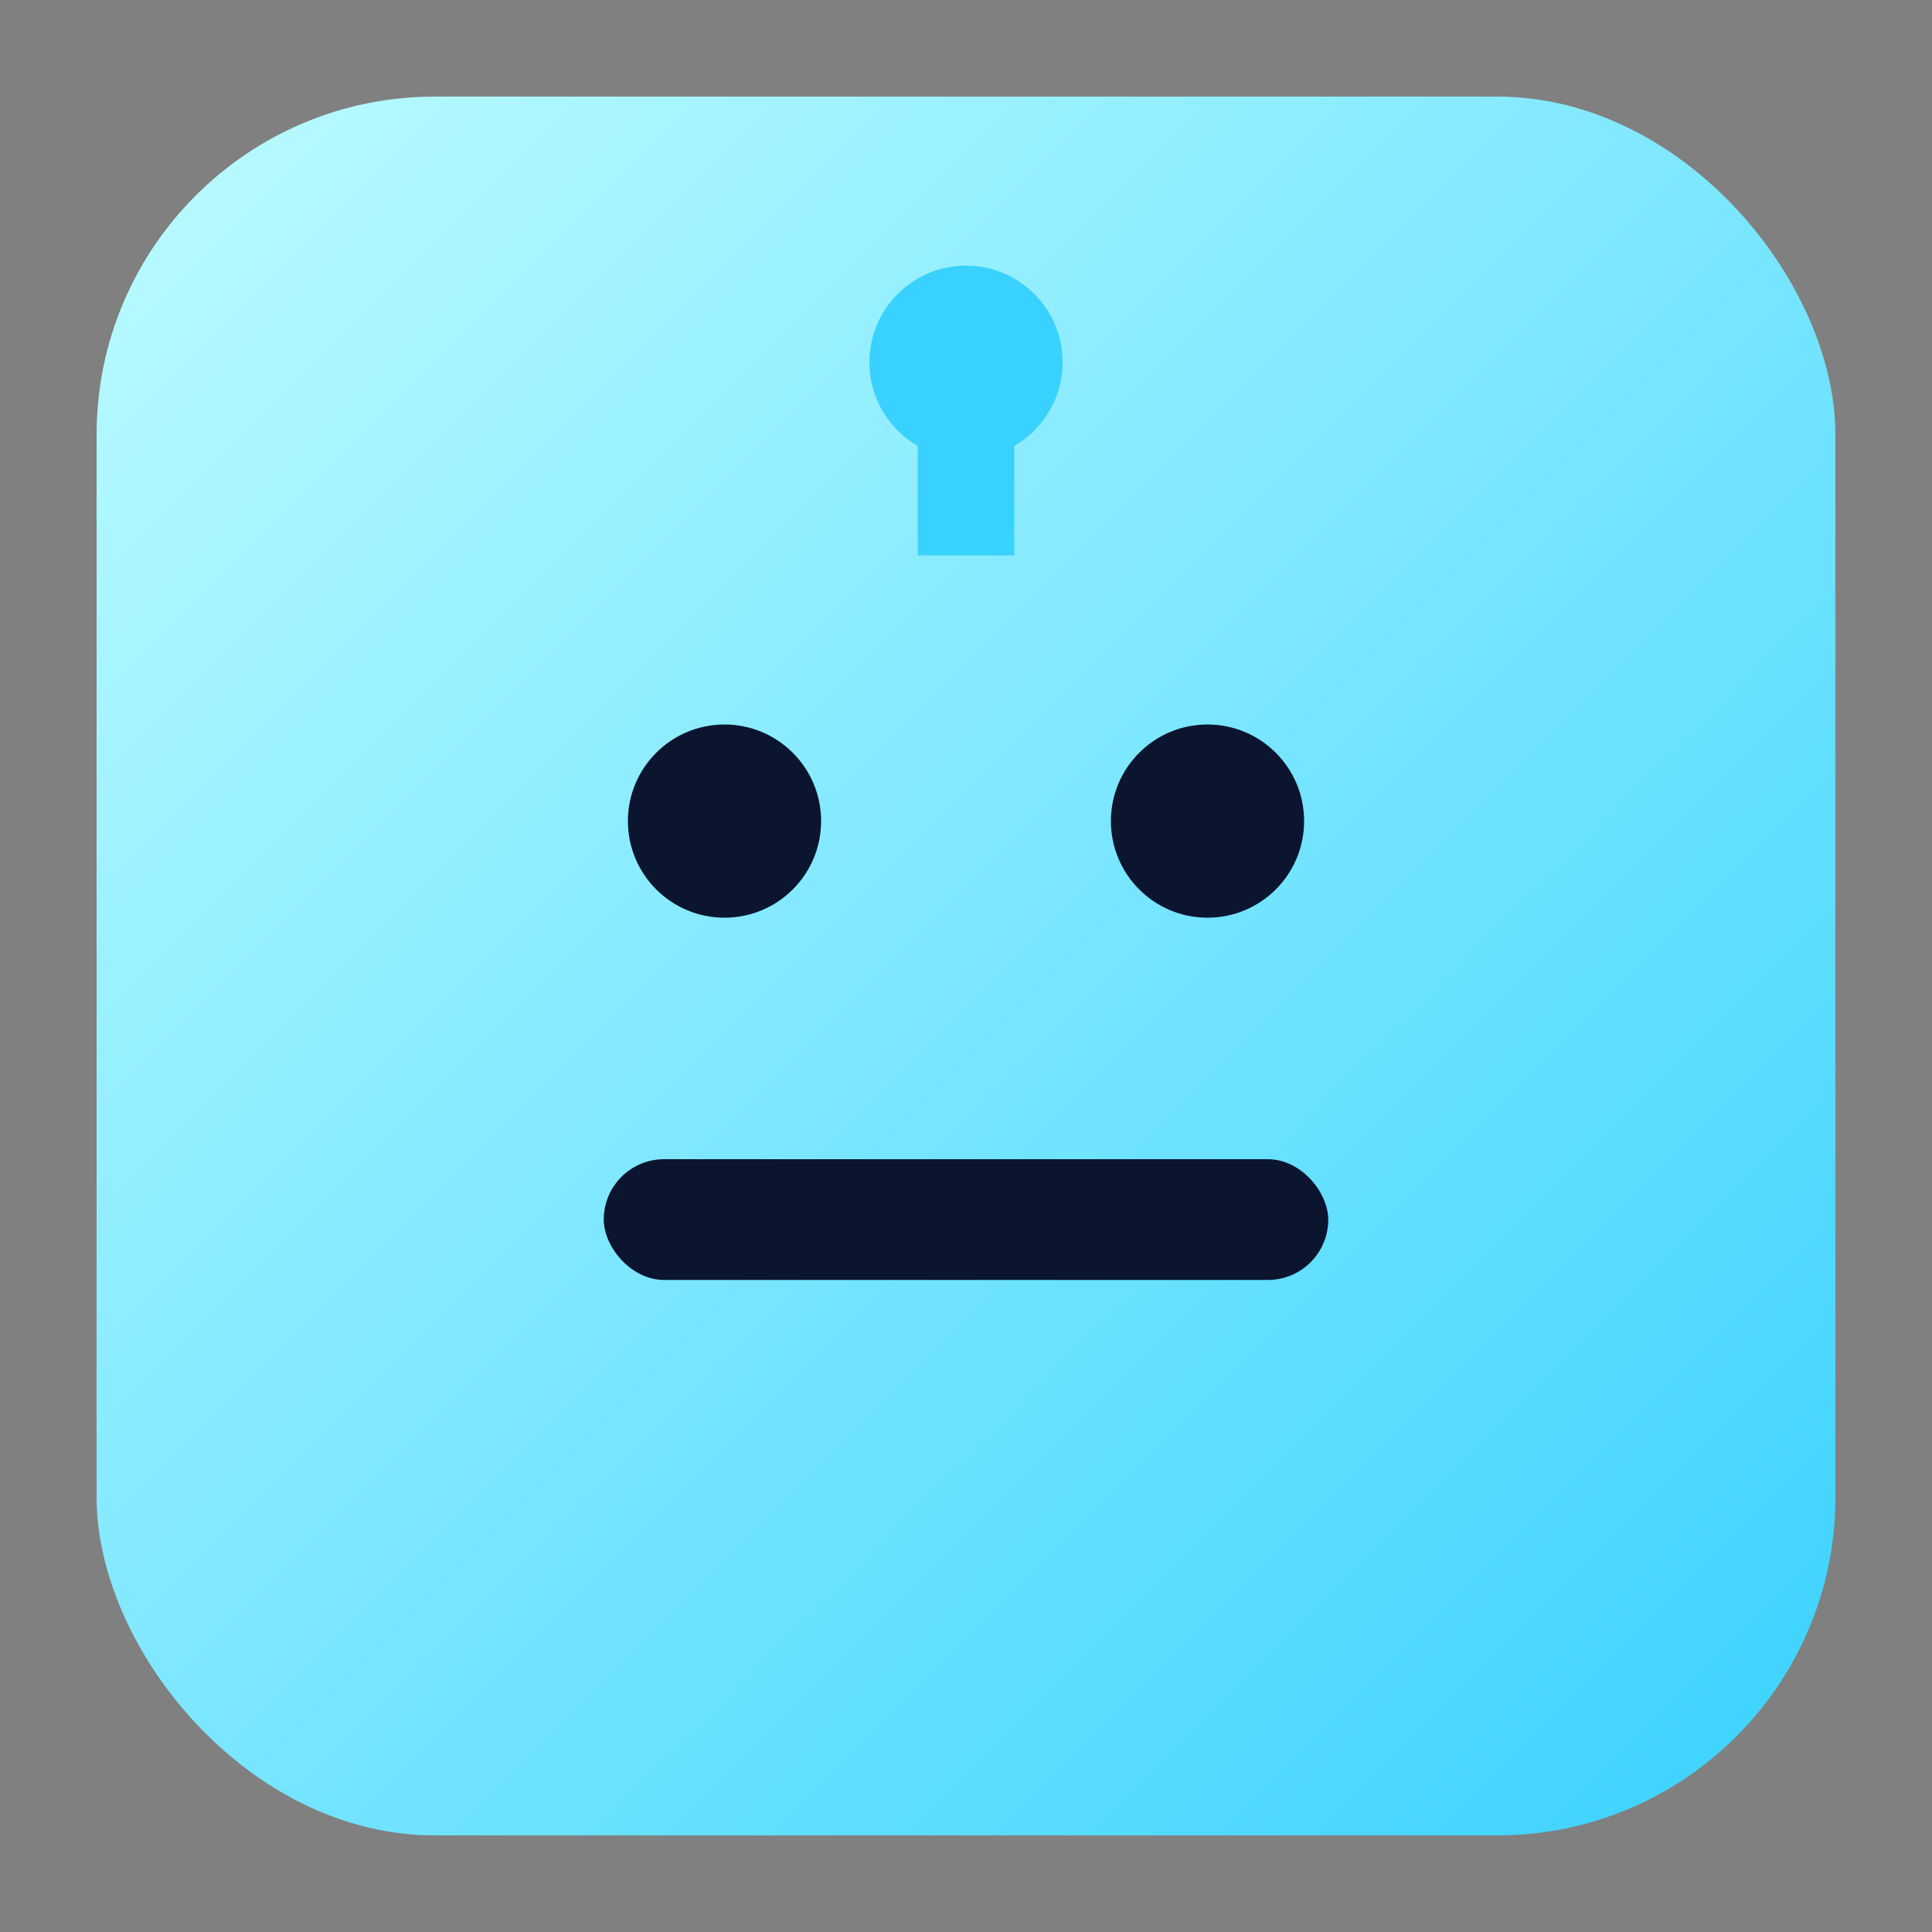
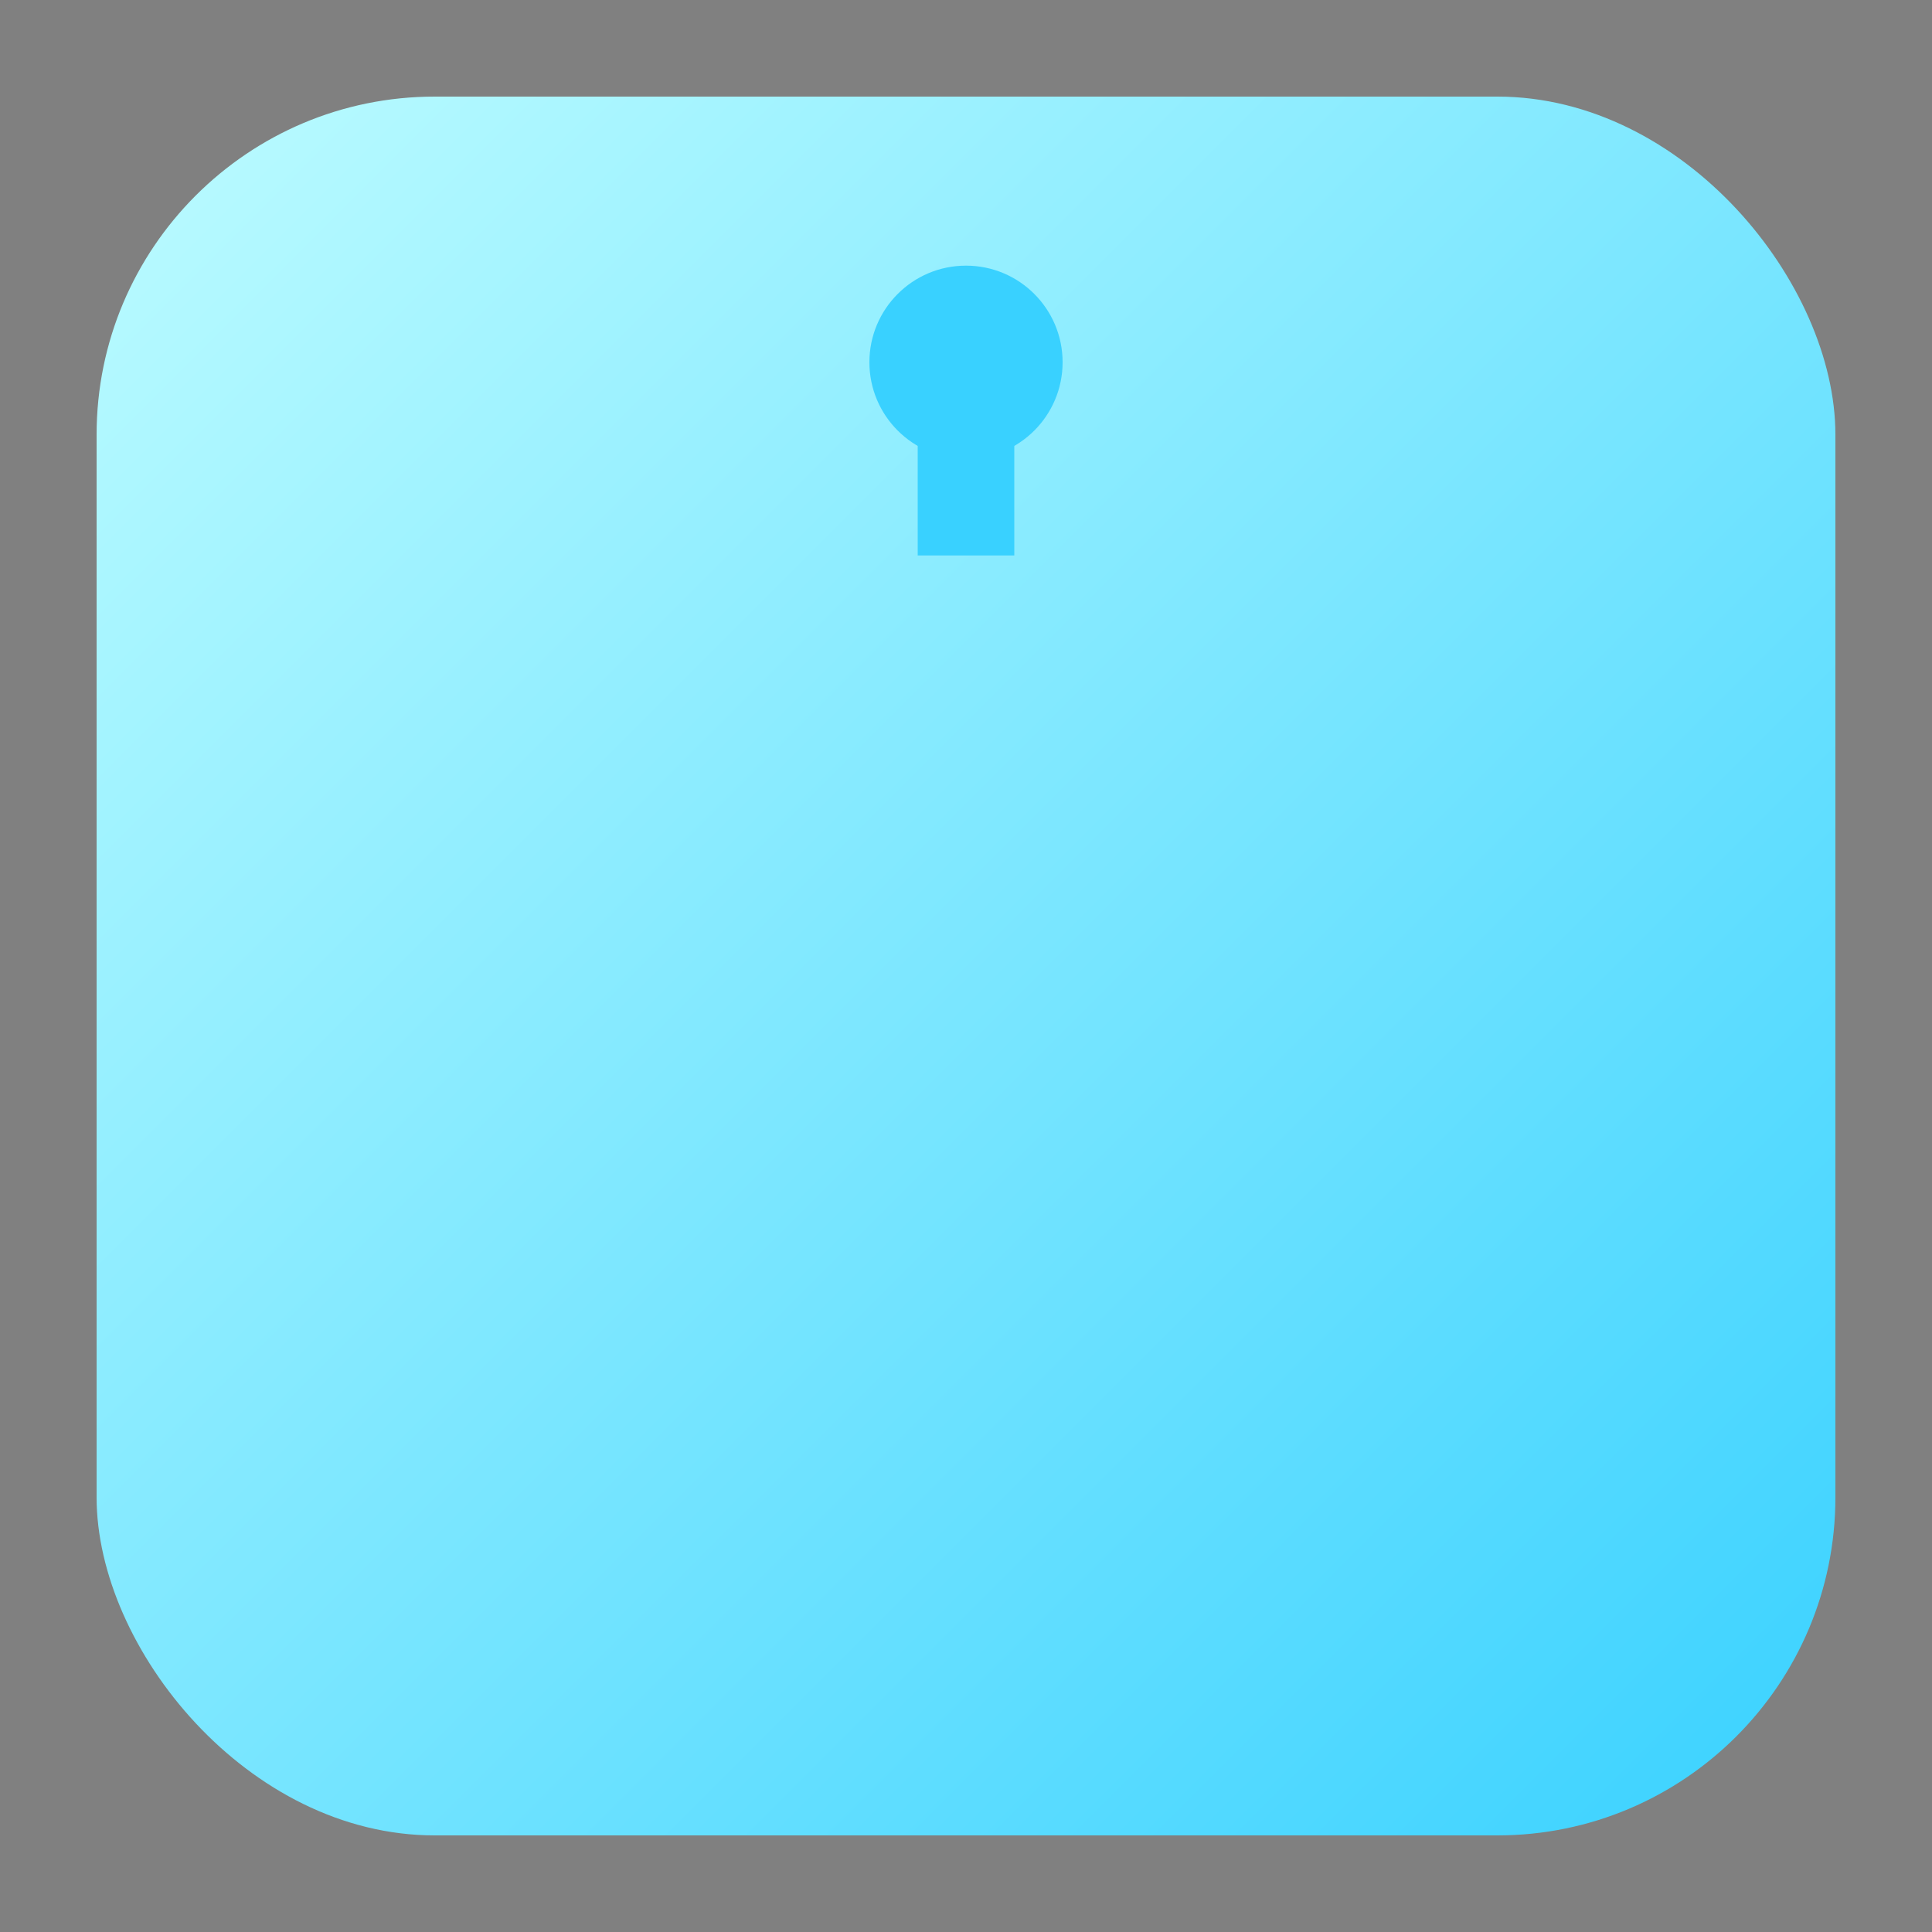
<svg xmlns="http://www.w3.org/2000/svg" viewBox="0 0 160 160">
  <rect x="0" y="0" width="160" height="160" fill="#808080" stroke="none" />
  <defs>
    <linearGradient id="g" x1="0" x2="1" y1="0" y2="1">
      <stop offset="0" stop-color="#bdfcff" />
      <stop offset="1" stop-color="#39d1ff" />
    </linearGradient>
  </defs>
  <rect x="8" y="8" rx="28" ry="28" width="144" height="144" fill="url(#g)" />
  <g fill="#0b1530">
-     <circle cx="60" cy="68" r="8" />
-     <circle cx="100" cy="68" r="8" />
-     <rect x="50" y="96" width="60" height="10" rx="5" />
-   </g>
+     </g>
  <circle cx="80" cy="30" r="8" fill="#39d1ff" />
  <rect x="76" y="36" width="8" height="10" fill="#39d1ff" />
</svg>